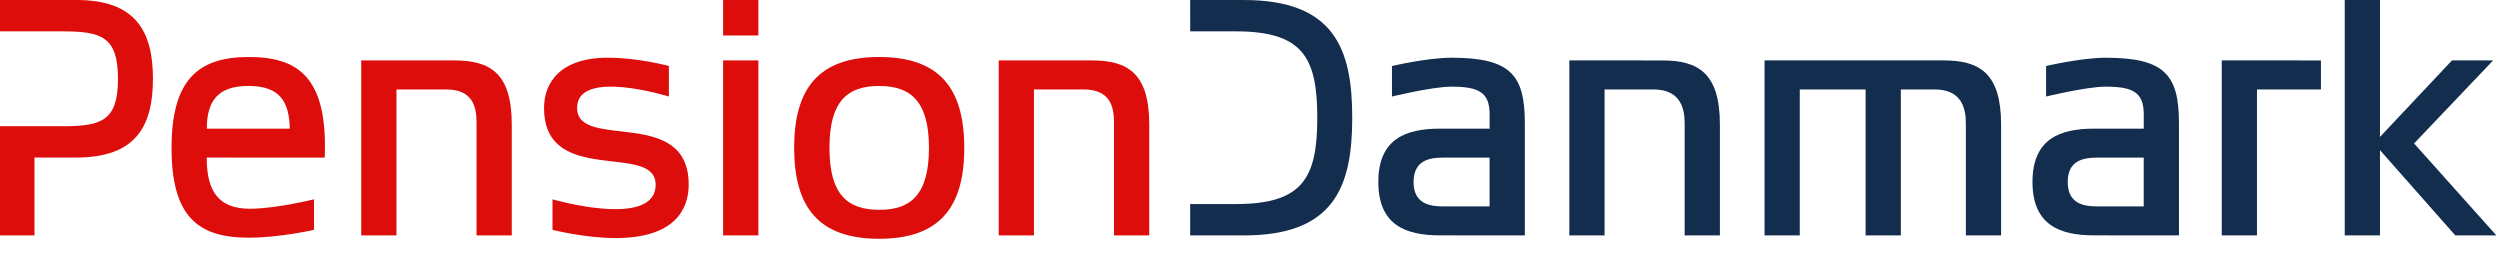
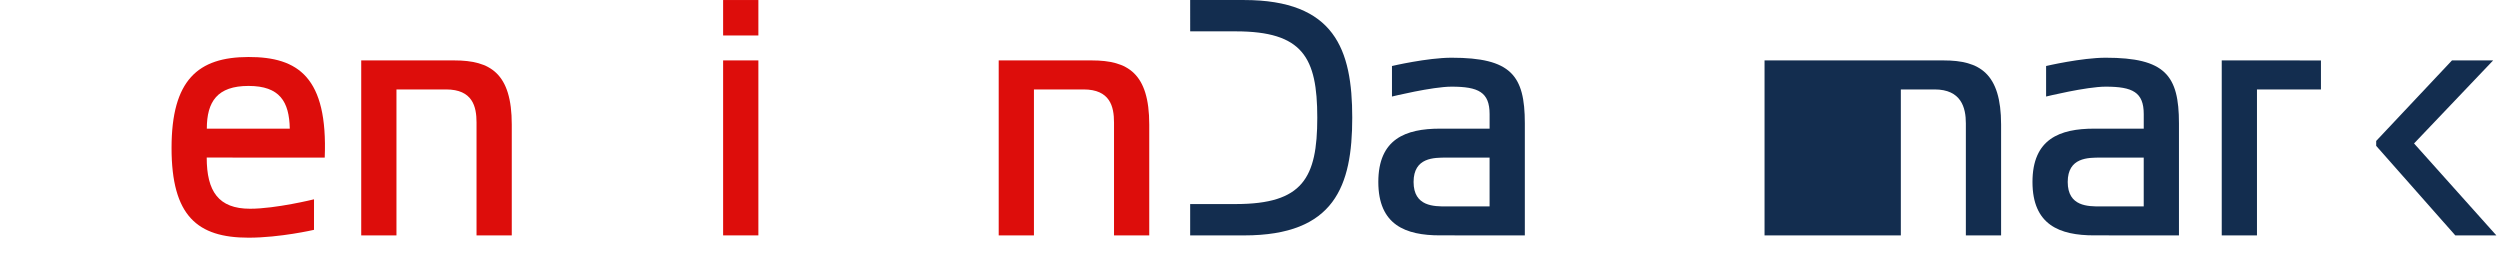
<svg xmlns="http://www.w3.org/2000/svg" width="137" height="14" viewBox="0 0 137 14" fill="none">
-   <path d="M43.52 8.106C43.522 11.351 44.854 13.085 48.177 13.085C51.5 13.085 52.842 11.351 52.842 8.105C52.842 4.855 51.5 3.124 48.177 3.124C44.854 3.124 43.518 4.855 43.52 8.106ZM45.455 8.101C45.45 5.518 46.471 4.707 48.181 4.711C49.883 4.714 50.907 5.518 50.907 8.106C50.907 10.694 49.883 11.502 48.181 11.498C46.471 11.496 45.45 10.694 45.455 8.101Z" fill="#DD0D0B" />
  <path d="M19.795 12.899H21.726V4.901C21.88 4.901 24.445 4.901 24.445 4.901C25.899 4.901 26.114 5.841 26.114 6.709V12.899H28.045V6.821C28.045 4.01 26.863 3.311 24.898 3.311L19.876 3.31H19.795V12.899V12.899Z" fill="#DD0D0B" />
  <path d="M54.729 12.899H56.66V4.901C56.814 4.901 59.379 4.901 59.379 4.901C60.834 4.901 61.048 5.841 61.048 6.709V12.899H62.979V6.821C62.979 4.01 61.797 3.311 59.833 3.311L54.729 3.31V12.899V12.899Z" fill="#DD0D0B" />
  <path d="M41.559 3.31L39.627 3.31V12.899H41.559V3.31Z" fill="#DD0D0B" />
  <path d="M41.559 0.001L39.627 0.001V1.944L41.559 1.944V0.001Z" fill="#DD0D0B" />
-   <path d="M96.697 3.311V12.899H98.628V4.901L102.235 4.901V12.899L104.166 12.899V4.901C104.316 4.901 106.014 4.901 106.014 4.901C107.469 4.901 107.729 5.888 107.729 6.756V12.899H109.66V6.821C109.66 4.011 108.479 3.311 106.514 3.311L96.697 3.311Z" fill="#132D4F" />
-   <path d="M86 12.9H87.931V4.902C88.085 4.902 90.603 4.902 90.603 4.902C92.058 4.902 92.319 5.889 92.319 6.756V12.9H94.25V6.822C94.25 4.011 93.068 3.312 91.104 3.312L86 3.311V12.9Z" fill="#132D4F" />
+   <path d="M96.697 3.311V12.899H98.628V4.901V12.899L104.166 12.899V4.901C104.316 4.901 106.014 4.901 106.014 4.901C107.469 4.901 107.729 5.888 107.729 6.756V12.899H109.66V6.821C109.66 4.011 108.479 3.311 106.514 3.311L96.697 3.311Z" fill="#132D4F" />
  <path d="M121.751 12.9H123.682V4.902L127.188 4.902V3.312L121.751 3.311V12.9Z" fill="#132D4F" />
-   <path d="M130.422 0.001L128.491 0.001V12.899H130.422V0.001Z" fill="#132D4F" />
  <path d="M134.368 3.311L130.215 7.724V7.993L134.55 12.899L136.8 12.899C136.8 12.899 132.389 7.972 132.29 7.861C132.391 7.753 136.624 3.311 136.624 3.311L134.368 3.311Z" fill="#132D4F" />
  <path d="M68.165 0.001L65.221 0.001L65.222 1.718L67.717 1.718C71.386 1.718 72.187 3.14 72.187 6.449C72.187 9.762 71.386 11.178 67.735 11.182H65.221V12.9H68.186C73.146 12.898 74.102 10.189 74.103 6.449C74.103 2.713 73.146 -0 68.165 0.001Z" fill="#132D4F" />
  <path d="M79.546 3.163C78.22 3.163 76.28 3.617 76.28 3.617V5.29C76.28 5.29 78.493 4.749 79.546 4.749C81.021 4.749 81.63 5.053 81.63 6.252V7.05L78.91 7.05C77.026 7.05 75.532 7.615 75.532 9.972C75.532 12.33 77.026 12.898 78.91 12.898L83.561 12.899V6.759C83.561 4.128 82.806 3.163 79.546 3.163ZM81.629 11.312L79.269 11.312C78.596 11.312 77.464 11.328 77.464 9.972C77.464 8.617 78.596 8.637 79.269 8.637H81.629V11.312Z" fill="#132D4F" />
  <path d="M115.392 3.163C114.067 3.163 112.126 3.617 112.126 3.617V5.29C112.126 5.29 114.339 4.749 115.392 4.749C116.868 4.749 117.477 5.053 117.477 6.252V7.05L114.757 7.05C112.872 7.05 111.38 7.615 111.38 9.972C111.38 12.33 112.872 12.898 114.757 12.898L119.407 12.899V6.759C119.407 4.128 118.652 3.163 115.392 3.163ZM117.476 11.312L115.115 11.312C114.441 11.312 113.311 11.328 113.311 9.972C113.311 8.617 114.441 8.637 115.115 8.637H117.476V11.312Z" fill="#132D4F" />
-   <path d="M29.814 5.914C29.814 10.258 35.929 7.758 35.929 10.122C35.929 12.563 30.277 10.923 30.277 10.923V12.596C30.277 12.596 32.053 13.046 33.729 13.046C36.962 13.046 37.741 11.484 37.741 10.116C37.741 5.787 31.625 8.281 31.625 5.914C31.625 3.724 36.654 5.29 36.654 5.29V3.614C36.654 3.614 34.965 3.162 33.321 3.162C30.656 3.162 29.814 4.568 29.814 5.914Z" fill="#DD0D0B" />
  <path d="M17.795 8.637C17.971 4.237 16.346 3.118 13.614 3.124C10.854 3.128 9.401 4.378 9.401 8.107C9.401 11.835 10.818 13.025 13.62 13.025C15.349 13.025 17.207 12.595 17.207 12.595L17.208 10.922C17.208 10.922 15.114 11.439 13.706 11.439C11.971 11.439 11.328 10.485 11.328 8.634C11.487 8.634 17.675 8.637 17.795 8.637ZM11.334 7.05C11.334 5.57 11.906 4.709 13.619 4.709C15.332 4.709 15.851 5.57 15.88 7.051C15.815 7.048 11.518 7.048 11.334 7.05Z" fill="#DD0D0B" />
-   <path d="M4.19 5.30839e-06L0 5.30839e-06L0 1.718L3.419 1.718C5.558 1.718 6.465 2.009 6.465 4.32C6.465 6.632 5.558 6.917 3.416 6.917L0 6.917L0 12.899H1.89L1.89 8.634L4.19 8.634C7.472 8.628 8.381 6.885 8.381 4.32C8.381 1.757 7.472 -0.004 4.19 5.30839e-06Z" fill="#DD0D0B" />
</svg>